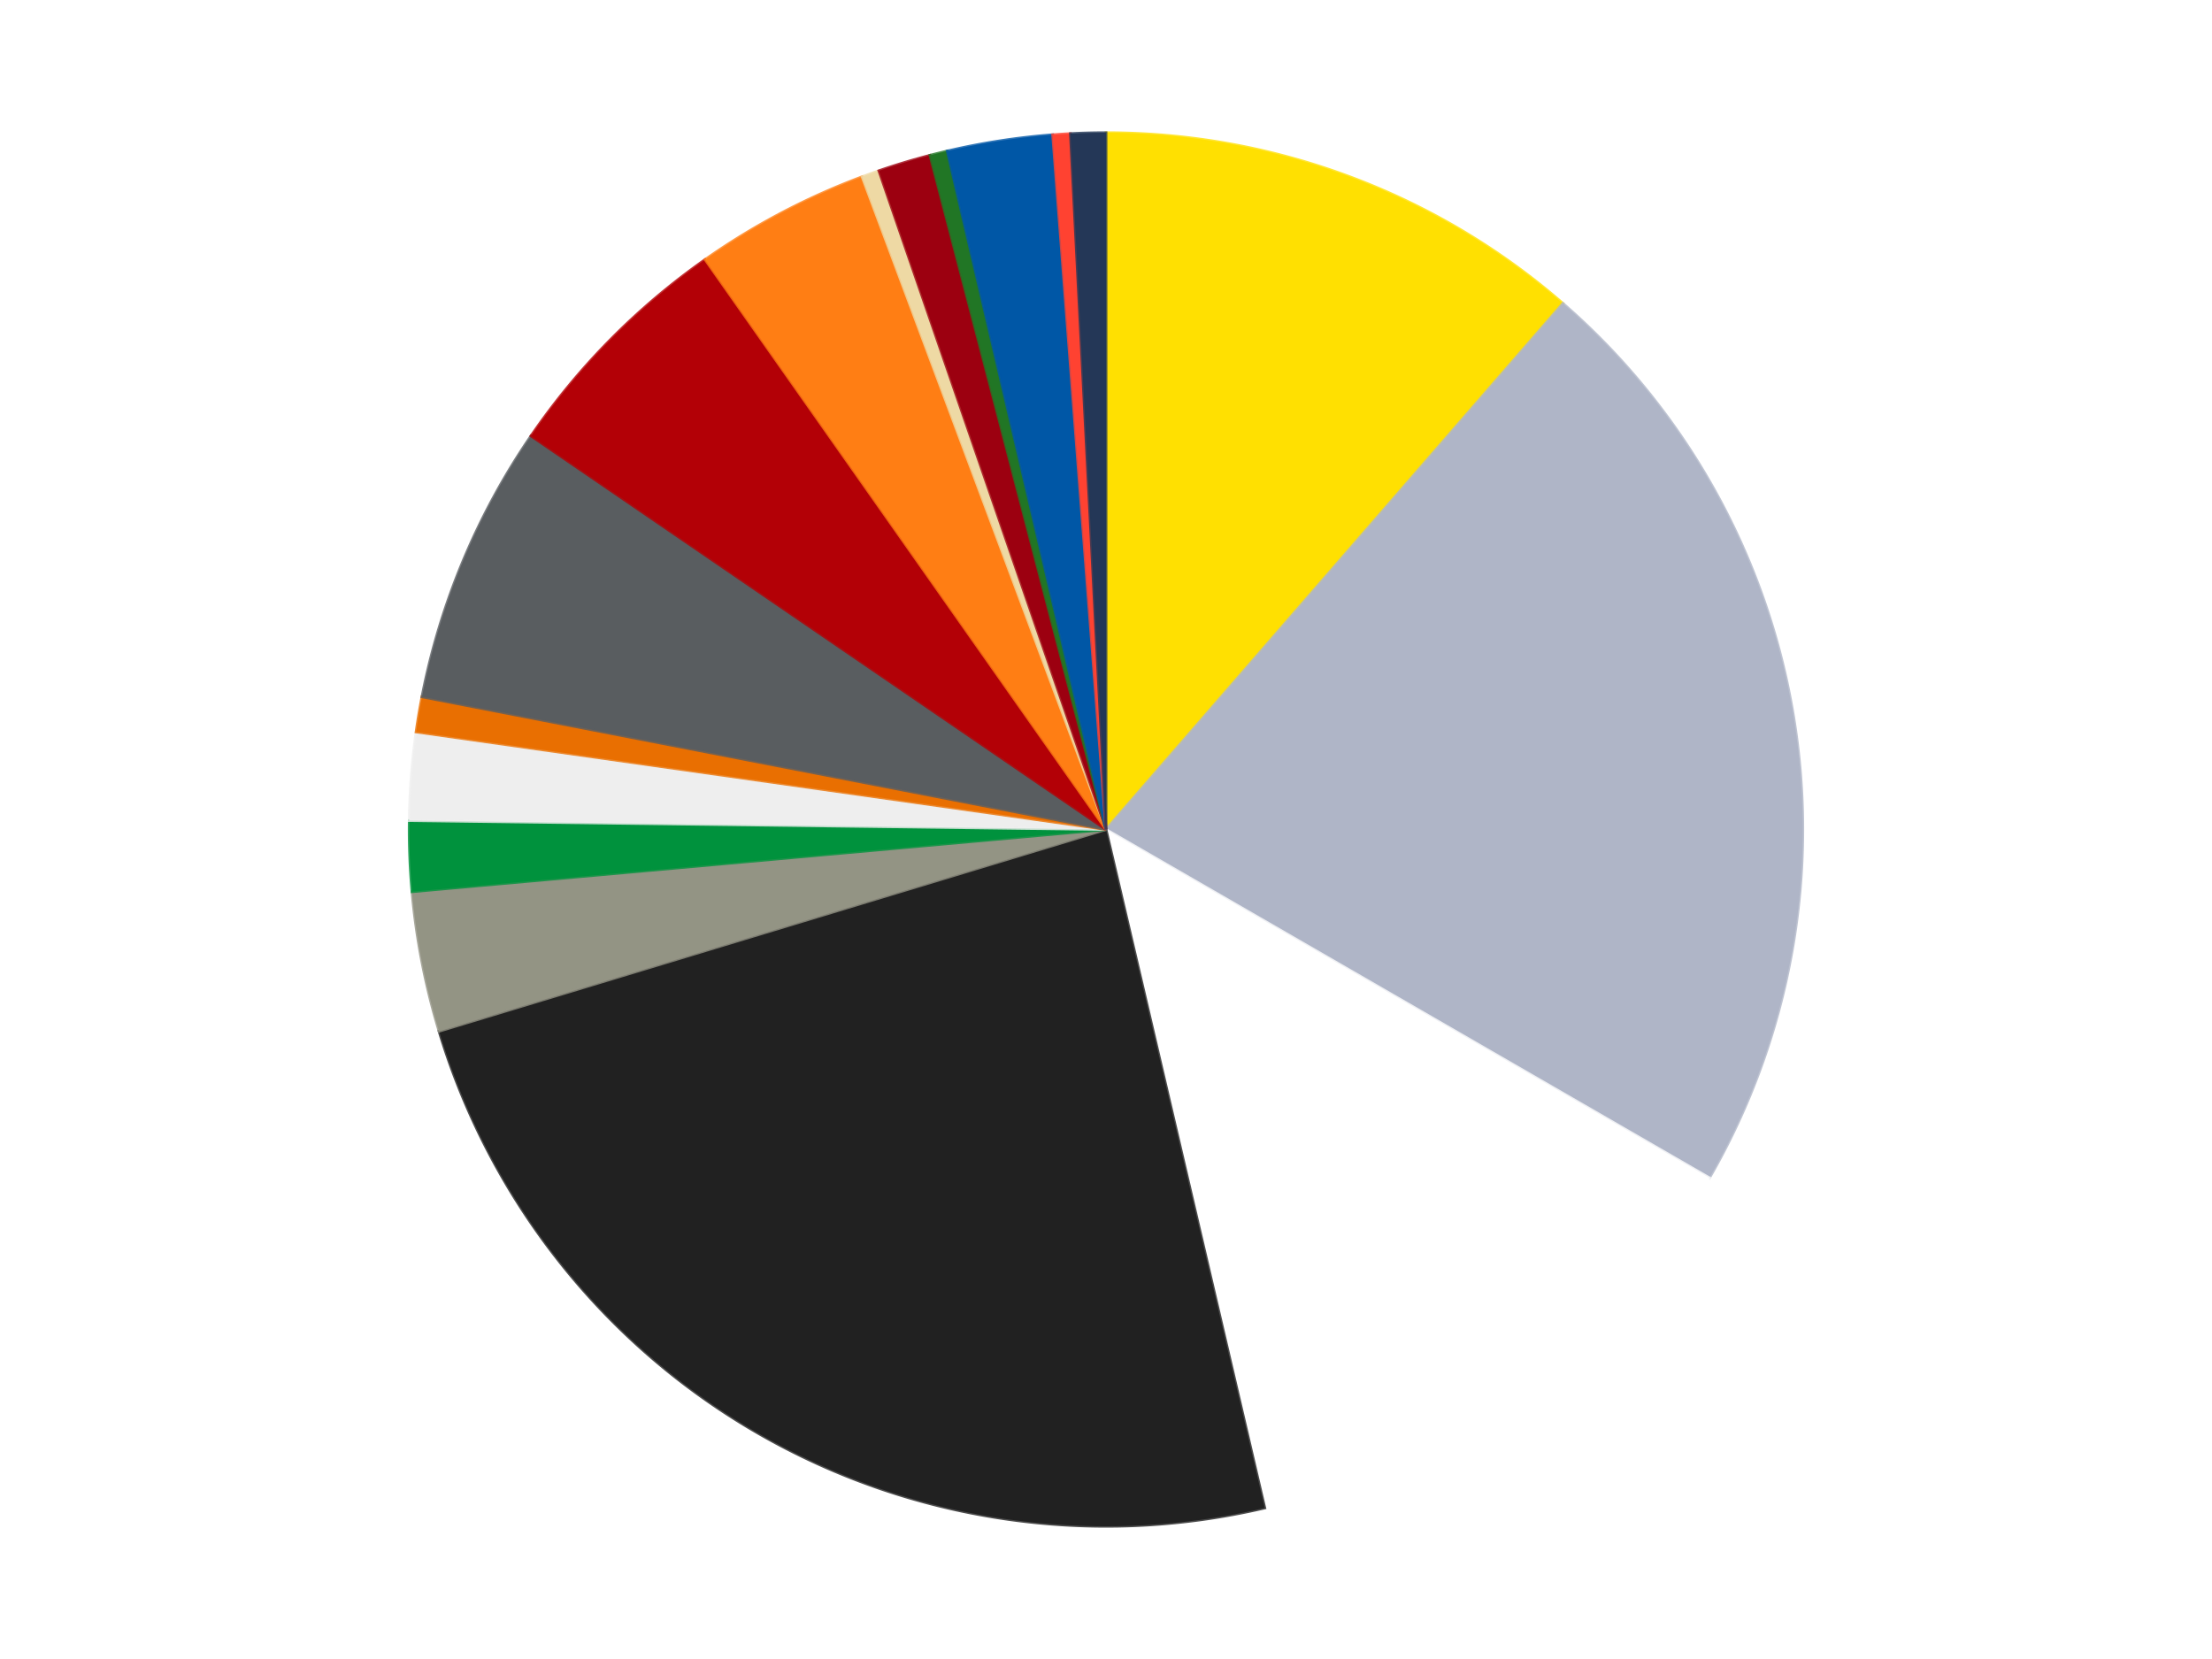
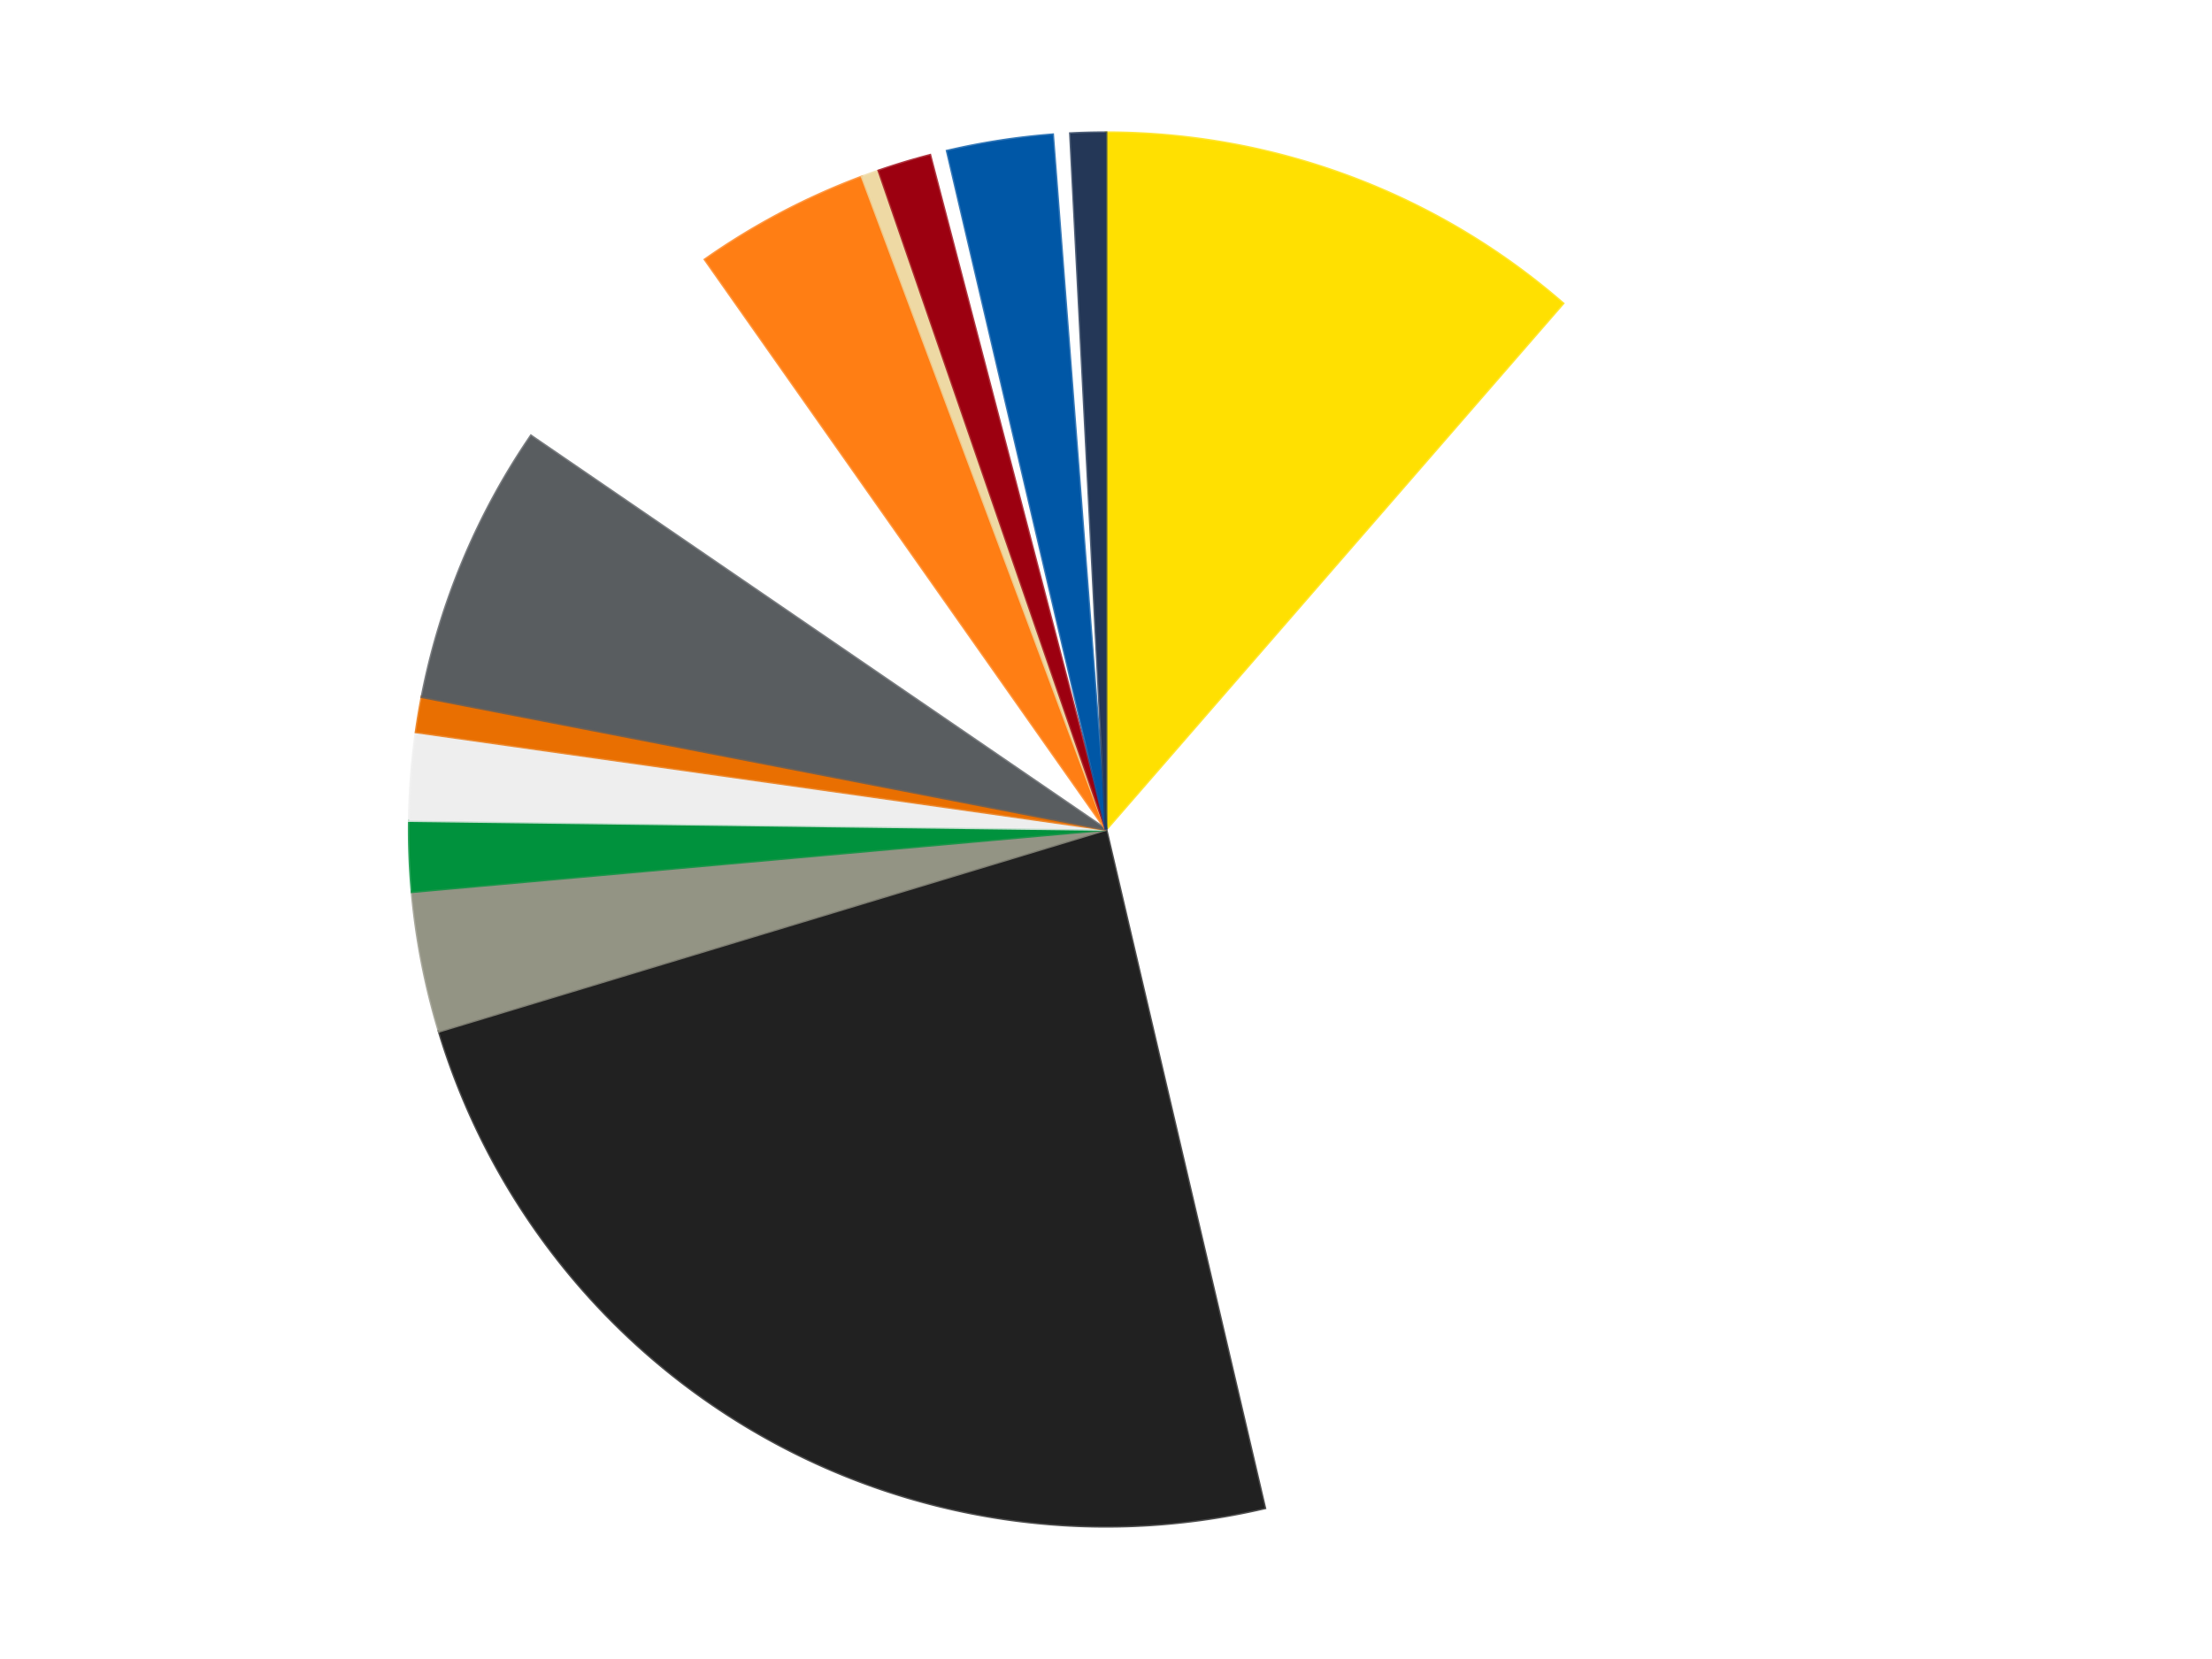
<svg xmlns="http://www.w3.org/2000/svg" xmlns:xlink="http://www.w3.org/1999/xlink" id="chart-60ec2bbd-89f6-4c82-8d28-cac9f09872e8" class="pygal-chart" viewBox="0 0 800 600">
  <defs>
    <style type="text/css">#chart-60ec2bbd-89f6-4c82-8d28-cac9f09872e8{-webkit-user-select:none;-webkit-font-smoothing:antialiased;font-family:Consolas,"Liberation Mono",Menlo,Courier,monospace}#chart-60ec2bbd-89f6-4c82-8d28-cac9f09872e8 .title{font-family:Consolas,"Liberation Mono",Menlo,Courier,monospace;font-size:16px}#chart-60ec2bbd-89f6-4c82-8d28-cac9f09872e8 .legends .legend text{font-family:Consolas,"Liberation Mono",Menlo,Courier,monospace;font-size:14px}#chart-60ec2bbd-89f6-4c82-8d28-cac9f09872e8 .axis text{font-family:Consolas,"Liberation Mono",Menlo,Courier,monospace;font-size:10px}#chart-60ec2bbd-89f6-4c82-8d28-cac9f09872e8 .axis text.major{font-family:Consolas,"Liberation Mono",Menlo,Courier,monospace;font-size:10px}#chart-60ec2bbd-89f6-4c82-8d28-cac9f09872e8 .text-overlay text.value{font-family:Consolas,"Liberation Mono",Menlo,Courier,monospace;font-size:16px}#chart-60ec2bbd-89f6-4c82-8d28-cac9f09872e8 .text-overlay text.label{font-family:Consolas,"Liberation Mono",Menlo,Courier,monospace;font-size:10px}#chart-60ec2bbd-89f6-4c82-8d28-cac9f09872e8 .tooltip{font-family:Consolas,"Liberation Mono",Menlo,Courier,monospace;font-size:14px}#chart-60ec2bbd-89f6-4c82-8d28-cac9f09872e8 text.no_data{font-family:Consolas,"Liberation Mono",Menlo,Courier,monospace;font-size:64px}
#chart-60ec2bbd-89f6-4c82-8d28-cac9f09872e8{background-color:transparent}#chart-60ec2bbd-89f6-4c82-8d28-cac9f09872e8 path,#chart-60ec2bbd-89f6-4c82-8d28-cac9f09872e8 line,#chart-60ec2bbd-89f6-4c82-8d28-cac9f09872e8 rect,#chart-60ec2bbd-89f6-4c82-8d28-cac9f09872e8 circle{-webkit-transition:150ms;-moz-transition:150ms;transition:150ms}#chart-60ec2bbd-89f6-4c82-8d28-cac9f09872e8 .graph &gt; .background{fill:transparent}#chart-60ec2bbd-89f6-4c82-8d28-cac9f09872e8 .plot &gt; .background{fill:transparent}#chart-60ec2bbd-89f6-4c82-8d28-cac9f09872e8 .graph{fill:rgba(0,0,0,.87)}#chart-60ec2bbd-89f6-4c82-8d28-cac9f09872e8 text.no_data{fill:rgba(0,0,0,1)}#chart-60ec2bbd-89f6-4c82-8d28-cac9f09872e8 .title{fill:rgba(0,0,0,1)}#chart-60ec2bbd-89f6-4c82-8d28-cac9f09872e8 .legends .legend text{fill:rgba(0,0,0,.87)}#chart-60ec2bbd-89f6-4c82-8d28-cac9f09872e8 .legends .legend:hover text{fill:rgba(0,0,0,1)}#chart-60ec2bbd-89f6-4c82-8d28-cac9f09872e8 .axis .line{stroke:rgba(0,0,0,1)}#chart-60ec2bbd-89f6-4c82-8d28-cac9f09872e8 .axis .guide.line{stroke:rgba(0,0,0,.54)}#chart-60ec2bbd-89f6-4c82-8d28-cac9f09872e8 .axis .major.line{stroke:rgba(0,0,0,.87)}#chart-60ec2bbd-89f6-4c82-8d28-cac9f09872e8 .axis text.major{fill:rgba(0,0,0,1)}#chart-60ec2bbd-89f6-4c82-8d28-cac9f09872e8 .axis.y .guides:hover .guide.line,#chart-60ec2bbd-89f6-4c82-8d28-cac9f09872e8 .line-graph .axis.x .guides:hover .guide.line,#chart-60ec2bbd-89f6-4c82-8d28-cac9f09872e8 .stackedline-graph .axis.x .guides:hover .guide.line,#chart-60ec2bbd-89f6-4c82-8d28-cac9f09872e8 .xy-graph .axis.x .guides:hover .guide.line{stroke:rgba(0,0,0,1)}#chart-60ec2bbd-89f6-4c82-8d28-cac9f09872e8 .axis .guides:hover text{fill:rgba(0,0,0,1)}#chart-60ec2bbd-89f6-4c82-8d28-cac9f09872e8 .reactive{fill-opacity:1.0;stroke-opacity:.8;stroke-width:1}#chart-60ec2bbd-89f6-4c82-8d28-cac9f09872e8 .ci{stroke:rgba(0,0,0,.87)}#chart-60ec2bbd-89f6-4c82-8d28-cac9f09872e8 .reactive.active,#chart-60ec2bbd-89f6-4c82-8d28-cac9f09872e8 .active .reactive{fill-opacity:0.6;stroke-opacity:.9;stroke-width:4}#chart-60ec2bbd-89f6-4c82-8d28-cac9f09872e8 .ci .reactive.active{stroke-width:1.5}#chart-60ec2bbd-89f6-4c82-8d28-cac9f09872e8 .series text{fill:rgba(0,0,0,1)}#chart-60ec2bbd-89f6-4c82-8d28-cac9f09872e8 .tooltip rect{fill:transparent;stroke:rgba(0,0,0,1);-webkit-transition:opacity 150ms;-moz-transition:opacity 150ms;transition:opacity 150ms}#chart-60ec2bbd-89f6-4c82-8d28-cac9f09872e8 .tooltip .label{fill:rgba(0,0,0,.87)}#chart-60ec2bbd-89f6-4c82-8d28-cac9f09872e8 .tooltip .label{fill:rgba(0,0,0,.87)}#chart-60ec2bbd-89f6-4c82-8d28-cac9f09872e8 .tooltip .legend{font-size:.8em;fill:rgba(0,0,0,.54)}#chart-60ec2bbd-89f6-4c82-8d28-cac9f09872e8 .tooltip .x_label{font-size:.6em;fill:rgba(0,0,0,1)}#chart-60ec2bbd-89f6-4c82-8d28-cac9f09872e8 .tooltip .xlink{font-size:.5em;text-decoration:underline}#chart-60ec2bbd-89f6-4c82-8d28-cac9f09872e8 .tooltip .value{font-size:1.5em}#chart-60ec2bbd-89f6-4c82-8d28-cac9f09872e8 .bound{font-size:.5em}#chart-60ec2bbd-89f6-4c82-8d28-cac9f09872e8 .max-value{font-size:.75em;fill:rgba(0,0,0,.54)}#chart-60ec2bbd-89f6-4c82-8d28-cac9f09872e8 .map-element{fill:transparent;stroke:rgba(0,0,0,.54) !important}#chart-60ec2bbd-89f6-4c82-8d28-cac9f09872e8 .map-element .reactive{fill-opacity:inherit;stroke-opacity:inherit}#chart-60ec2bbd-89f6-4c82-8d28-cac9f09872e8 .color-0,#chart-60ec2bbd-89f6-4c82-8d28-cac9f09872e8 .color-0 a:visited{stroke:#F44336;fill:#F44336}#chart-60ec2bbd-89f6-4c82-8d28-cac9f09872e8 .color-1,#chart-60ec2bbd-89f6-4c82-8d28-cac9f09872e8 .color-1 a:visited{stroke:#3F51B5;fill:#3F51B5}#chart-60ec2bbd-89f6-4c82-8d28-cac9f09872e8 .color-2,#chart-60ec2bbd-89f6-4c82-8d28-cac9f09872e8 .color-2 a:visited{stroke:#009688;fill:#009688}#chart-60ec2bbd-89f6-4c82-8d28-cac9f09872e8 .color-3,#chart-60ec2bbd-89f6-4c82-8d28-cac9f09872e8 .color-3 a:visited{stroke:#FFC107;fill:#FFC107}#chart-60ec2bbd-89f6-4c82-8d28-cac9f09872e8 .color-4,#chart-60ec2bbd-89f6-4c82-8d28-cac9f09872e8 .color-4 a:visited{stroke:#FF5722;fill:#FF5722}#chart-60ec2bbd-89f6-4c82-8d28-cac9f09872e8 .color-5,#chart-60ec2bbd-89f6-4c82-8d28-cac9f09872e8 .color-5 a:visited{stroke:#9C27B0;fill:#9C27B0}#chart-60ec2bbd-89f6-4c82-8d28-cac9f09872e8 .color-6,#chart-60ec2bbd-89f6-4c82-8d28-cac9f09872e8 .color-6 a:visited{stroke:#03A9F4;fill:#03A9F4}#chart-60ec2bbd-89f6-4c82-8d28-cac9f09872e8 .color-7,#chart-60ec2bbd-89f6-4c82-8d28-cac9f09872e8 .color-7 a:visited{stroke:#8BC34A;fill:#8BC34A}#chart-60ec2bbd-89f6-4c82-8d28-cac9f09872e8 .color-8,#chart-60ec2bbd-89f6-4c82-8d28-cac9f09872e8 .color-8 a:visited{stroke:#FF9800;fill:#FF9800}#chart-60ec2bbd-89f6-4c82-8d28-cac9f09872e8 .color-9,#chart-60ec2bbd-89f6-4c82-8d28-cac9f09872e8 .color-9 a:visited{stroke:#E91E63;fill:#E91E63}#chart-60ec2bbd-89f6-4c82-8d28-cac9f09872e8 .color-10,#chart-60ec2bbd-89f6-4c82-8d28-cac9f09872e8 .color-10 a:visited{stroke:#2196F3;fill:#2196F3}#chart-60ec2bbd-89f6-4c82-8d28-cac9f09872e8 .color-11,#chart-60ec2bbd-89f6-4c82-8d28-cac9f09872e8 .color-11 a:visited{stroke:#4CAF50;fill:#4CAF50}#chart-60ec2bbd-89f6-4c82-8d28-cac9f09872e8 .color-12,#chart-60ec2bbd-89f6-4c82-8d28-cac9f09872e8 .color-12 a:visited{stroke:#FFEB3B;fill:#FFEB3B}#chart-60ec2bbd-89f6-4c82-8d28-cac9f09872e8 .color-13,#chart-60ec2bbd-89f6-4c82-8d28-cac9f09872e8 .color-13 a:visited{stroke:#673AB7;fill:#673AB7}#chart-60ec2bbd-89f6-4c82-8d28-cac9f09872e8 .color-14,#chart-60ec2bbd-89f6-4c82-8d28-cac9f09872e8 .color-14 a:visited{stroke:#00BCD4;fill:#00BCD4}#chart-60ec2bbd-89f6-4c82-8d28-cac9f09872e8 .color-15,#chart-60ec2bbd-89f6-4c82-8d28-cac9f09872e8 .color-15 a:visited{stroke:#CDDC39;fill:#CDDC39}#chart-60ec2bbd-89f6-4c82-8d28-cac9f09872e8 .color-16,#chart-60ec2bbd-89f6-4c82-8d28-cac9f09872e8 .color-16 a:visited{stroke:#9E9E9E;fill:#9E9E9E}#chart-60ec2bbd-89f6-4c82-8d28-cac9f09872e8 .text-overlay .color-0 text{fill:black}#chart-60ec2bbd-89f6-4c82-8d28-cac9f09872e8 .text-overlay .color-1 text{fill:black}#chart-60ec2bbd-89f6-4c82-8d28-cac9f09872e8 .text-overlay .color-2 text{fill:black}#chart-60ec2bbd-89f6-4c82-8d28-cac9f09872e8 .text-overlay .color-3 text{fill:black}#chart-60ec2bbd-89f6-4c82-8d28-cac9f09872e8 .text-overlay .color-4 text{fill:black}#chart-60ec2bbd-89f6-4c82-8d28-cac9f09872e8 .text-overlay .color-5 text{fill:black}#chart-60ec2bbd-89f6-4c82-8d28-cac9f09872e8 .text-overlay .color-6 text{fill:black}#chart-60ec2bbd-89f6-4c82-8d28-cac9f09872e8 .text-overlay .color-7 text{fill:black}#chart-60ec2bbd-89f6-4c82-8d28-cac9f09872e8 .text-overlay .color-8 text{fill:black}#chart-60ec2bbd-89f6-4c82-8d28-cac9f09872e8 .text-overlay .color-9 text{fill:black}#chart-60ec2bbd-89f6-4c82-8d28-cac9f09872e8 .text-overlay .color-10 text{fill:black}#chart-60ec2bbd-89f6-4c82-8d28-cac9f09872e8 .text-overlay .color-11 text{fill:black}#chart-60ec2bbd-89f6-4c82-8d28-cac9f09872e8 .text-overlay .color-12 text{fill:black}#chart-60ec2bbd-89f6-4c82-8d28-cac9f09872e8 .text-overlay .color-13 text{fill:black}#chart-60ec2bbd-89f6-4c82-8d28-cac9f09872e8 .text-overlay .color-14 text{fill:black}#chart-60ec2bbd-89f6-4c82-8d28-cac9f09872e8 .text-overlay .color-15 text{fill:black}#chart-60ec2bbd-89f6-4c82-8d28-cac9f09872e8 .text-overlay .color-16 text{fill:black}
#chart-60ec2bbd-89f6-4c82-8d28-cac9f09872e8 text.no_data{text-anchor:middle}#chart-60ec2bbd-89f6-4c82-8d28-cac9f09872e8 .guide.line{fill:none}#chart-60ec2bbd-89f6-4c82-8d28-cac9f09872e8 .centered{text-anchor:middle}#chart-60ec2bbd-89f6-4c82-8d28-cac9f09872e8 .title{text-anchor:middle}#chart-60ec2bbd-89f6-4c82-8d28-cac9f09872e8 .legends .legend text{fill-opacity:1}#chart-60ec2bbd-89f6-4c82-8d28-cac9f09872e8 .axis.x text{text-anchor:middle}#chart-60ec2bbd-89f6-4c82-8d28-cac9f09872e8 .axis.x:not(.web) text[transform]{text-anchor:start}#chart-60ec2bbd-89f6-4c82-8d28-cac9f09872e8 .axis.x:not(.web) text[transform].backwards{text-anchor:end}#chart-60ec2bbd-89f6-4c82-8d28-cac9f09872e8 .axis.y text{text-anchor:end}#chart-60ec2bbd-89f6-4c82-8d28-cac9f09872e8 .axis.y text[transform].backwards{text-anchor:start}#chart-60ec2bbd-89f6-4c82-8d28-cac9f09872e8 .axis.y2 text{text-anchor:start}#chart-60ec2bbd-89f6-4c82-8d28-cac9f09872e8 .axis.y2 text[transform].backwards{text-anchor:end}#chart-60ec2bbd-89f6-4c82-8d28-cac9f09872e8 .axis .guide.line{stroke-dasharray:4,4;stroke:black}#chart-60ec2bbd-89f6-4c82-8d28-cac9f09872e8 .axis .major.guide.line{stroke-dasharray:6,6;stroke:black}#chart-60ec2bbd-89f6-4c82-8d28-cac9f09872e8 .horizontal .axis.y .guide.line,#chart-60ec2bbd-89f6-4c82-8d28-cac9f09872e8 .horizontal .axis.y2 .guide.line,#chart-60ec2bbd-89f6-4c82-8d28-cac9f09872e8 .vertical .axis.x .guide.line{opacity:0}#chart-60ec2bbd-89f6-4c82-8d28-cac9f09872e8 .horizontal .axis.always_show .guide.line,#chart-60ec2bbd-89f6-4c82-8d28-cac9f09872e8 .vertical .axis.always_show .guide.line{opacity:1 !important}#chart-60ec2bbd-89f6-4c82-8d28-cac9f09872e8 .axis.y .guides:hover .guide.line,#chart-60ec2bbd-89f6-4c82-8d28-cac9f09872e8 .axis.y2 .guides:hover .guide.line,#chart-60ec2bbd-89f6-4c82-8d28-cac9f09872e8 .axis.x .guides:hover .guide.line{opacity:1}#chart-60ec2bbd-89f6-4c82-8d28-cac9f09872e8 .axis .guides:hover text{opacity:1}#chart-60ec2bbd-89f6-4c82-8d28-cac9f09872e8 .nofill{fill:none}#chart-60ec2bbd-89f6-4c82-8d28-cac9f09872e8 .subtle-fill{fill-opacity:.2}#chart-60ec2bbd-89f6-4c82-8d28-cac9f09872e8 .dot{stroke-width:1px;fill-opacity:1;stroke-opacity:1}#chart-60ec2bbd-89f6-4c82-8d28-cac9f09872e8 .dot.active{stroke-width:5px}#chart-60ec2bbd-89f6-4c82-8d28-cac9f09872e8 .dot.negative{fill:transparent}#chart-60ec2bbd-89f6-4c82-8d28-cac9f09872e8 text,#chart-60ec2bbd-89f6-4c82-8d28-cac9f09872e8 tspan{stroke:none !important}#chart-60ec2bbd-89f6-4c82-8d28-cac9f09872e8 .series text.active{opacity:1}#chart-60ec2bbd-89f6-4c82-8d28-cac9f09872e8 .tooltip rect{fill-opacity:.95;stroke-width:.5}#chart-60ec2bbd-89f6-4c82-8d28-cac9f09872e8 .tooltip text{fill-opacity:1}#chart-60ec2bbd-89f6-4c82-8d28-cac9f09872e8 .showable{visibility:hidden}#chart-60ec2bbd-89f6-4c82-8d28-cac9f09872e8 .showable.shown{visibility:visible}#chart-60ec2bbd-89f6-4c82-8d28-cac9f09872e8 .gauge-background{fill:rgba(229,229,229,1);stroke:none}#chart-60ec2bbd-89f6-4c82-8d28-cac9f09872e8 .bg-lines{stroke:transparent;stroke-width:2px}</style>
    <script type="text/javascript">window.pygal = window.pygal || {};window.pygal.config = window.pygal.config || {};window.pygal.config['60ec2bbd-89f6-4c82-8d28-cac9f09872e8'] = {"allow_interruptions": false, "box_mode": "extremes", "classes": ["pygal-chart"], "css": ["file://style.css", "file://graph.css"], "defs": [], "disable_xml_declaration": false, "dots_size": 2.5, "dynamic_print_values": false, "explicit_size": false, "fill": false, "force_uri_protocol": "https", "formatter": null, "half_pie": false, "height": 600, "include_x_axis": false, "inner_radius": 0, "interpolate": null, "interpolation_parameters": {}, "interpolation_precision": 250, "inverse_y_axis": false, "js": ["//kozea.github.io/pygal.js/2.0.x/pygal-tooltips.min.js"], "legend_at_bottom": false, "legend_at_bottom_columns": null, "legend_box_size": 12, "logarithmic": false, "margin": 20, "margin_bottom": null, "margin_left": null, "margin_right": null, "margin_top": null, "max_scale": 16, "min_scale": 4, "missing_value_fill_truncation": "x", "no_data_text": "No data", "no_prefix": false, "order_min": null, "pretty_print": false, "print_labels": false, "print_values": false, "print_values_position": "center", "print_zeroes": true, "range": null, "rounded_bars": null, "secondary_range": null, "show_dots": true, "show_legend": false, "show_minor_x_labels": true, "show_minor_y_labels": true, "show_only_major_dots": false, "show_x_guides": false, "show_x_labels": true, "show_y_guides": true, "show_y_labels": true, "spacing": 10, "stack_from_top": false, "strict": false, "stroke": true, "stroke_style": null, "style": {"background": "transparent", "ci_colors": [], "colors": ["#F44336", "#3F51B5", "#009688", "#FFC107", "#FF5722", "#9C27B0", "#03A9F4", "#8BC34A", "#FF9800", "#E91E63", "#2196F3", "#4CAF50", "#FFEB3B", "#673AB7", "#00BCD4", "#CDDC39", "#9E9E9E", "#607D8B"], "dot_opacity": "1", "font_family": "Consolas, \"Liberation Mono\", Menlo, Courier, monospace", "foreground": "rgba(0, 0, 0, .87)", "foreground_strong": "rgba(0, 0, 0, 1)", "foreground_subtle": "rgba(0, 0, 0, .54)", "guide_stroke_color": "black", "guide_stroke_dasharray": "4,4", "label_font_family": "Consolas, \"Liberation Mono\", Menlo, Courier, monospace", "label_font_size": 10, "legend_font_family": "Consolas, \"Liberation Mono\", Menlo, Courier, monospace", "legend_font_size": 14, "major_guide_stroke_color": "black", "major_guide_stroke_dasharray": "6,6", "major_label_font_family": "Consolas, \"Liberation Mono\", Menlo, Courier, monospace", "major_label_font_size": 10, "no_data_font_family": "Consolas, \"Liberation Mono\", Menlo, Courier, monospace", "no_data_font_size": 64, "opacity": "1.0", "opacity_hover": "0.6", "plot_background": "transparent", "stroke_opacity": ".8", "stroke_opacity_hover": ".9", "stroke_width": "1", "stroke_width_hover": "4", "title_font_family": "Consolas, \"Liberation Mono\", Menlo, Courier, monospace", "title_font_size": 16, "tooltip_font_family": "Consolas, \"Liberation Mono\", Menlo, Courier, monospace", "tooltip_font_size": 14, "transition": "150ms", "value_background": "rgba(229, 229, 229, 1)", "value_colors": [], "value_font_family": "Consolas, \"Liberation Mono\", Menlo, Courier, monospace", "value_font_size": 16, "value_label_font_family": "Consolas, \"Liberation Mono\", Menlo, Courier, monospace", "value_label_font_size": 10}, "title": null, "tooltip_border_radius": 0, "tooltip_fancy_mode": true, "truncate_label": null, "truncate_legend": null, "width": 800, "x_label_rotation": 0, "x_labels": null, "x_labels_major": null, "x_labels_major_count": null, "x_labels_major_every": null, "x_title": null, "xrange": null, "y_label_rotation": 0, "y_labels": null, "y_labels_major": null, "y_labels_major_count": null, "y_labels_major_every": null, "y_title": null, "zero": 0, "legends": ["Yellow", "Light Bluish Gray", "White", "Black", "Trans-Black", "Green", "Trans-Clear", "Trans-Orange", "Dark Bluish Gray", "Red", "Orange", "Tan", "Trans-Red", "Trans-Green", "Blue", "Trans-Neon Orange", "Dark Blue"]}</script>
    <script type="text/javascript" xlink:href="https://kozea.github.io/pygal.js/2.0.x/pygal-tooltips.min.js" />
  </defs>
  <title>Pygal</title>
  <g class="graph pie-graph vertical">
-     <rect x="0" y="0" width="800" height="600" class="background" />
    <g transform="translate(20, 20)" class="plot">
      <rect x="0" y="0" width="760" height="560" class="background" />
      <g class="series serie-0 color-0">
        <g class="slices">
          <g class="slice" style="fill: #FFE001; stroke: #FFE001">
            <path d="M380 28 A252 252 0 0 1 545.246 89.743 L380 280 A0 0 0 0 0 380 280 z" class="slice reactive tooltip-trigger" />
            <desc class="value">28</desc>
            <desc class="x centered">424.1010089207253</desc>
            <desc class="y centered">161.9699148006149</desc>
          </g>
        </g>
      </g>
      <g class="series serie-1 color-1">
        <g class="slices">
          <g class="slice" style="fill: #AFB5C7; stroke: #AFB5C7">
-             <path d="M545.246 89.743 A252 252 0 0 1 598.238 406 L380 280 A0 0 0 0 0 380 280 z" class="slice reactive tooltip-trigger" />
            <desc class="value">54</desc>
            <desc class="x centered">504.26755665387185</desc>
            <desc class="y centered">259.1775514581797</desc>
          </g>
        </g>
      </g>
      <g class="series serie-2 color-2">
        <g class="slices">
          <g class="slice" style="fill: #FFFFFF; stroke: #FFFFFF">
            <path d="M598.238 406 A252 252 0 0 1 437.419 525.371 L380 280 A0 0 0 0 0 380 280 z" class="slice reactive tooltip-trigger" />
            <desc class="value">32</desc>
            <desc class="x centered">455.0984953881516</desc>
            <desc class="y centered">381.1741863838587</desc>
          </g>
        </g>
      </g>
      <g class="series serie-3 color-3">
        <g class="slices">
          <g class="slice" style="fill: #212121; stroke: #212121">
            <path d="M437.419 525.371 A252 252 0 0 1 138.793 352.959 L380 280 A0 0 0 0 0 380 280 z" class="slice reactive tooltip-trigger" />
            <desc class="value">59</desc>
            <desc class="x centered">317.00000000000006</desc>
            <desc class="y centered">389.1192008768393</desc>
          </g>
        </g>
      </g>
      <g class="series serie-4 color-4">
        <g class="slices">
          <g class="slice" style="fill: #939484; stroke: #939484">
            <path d="M138.793 352.959 A252 252 0 0 1 129.006 302.498 L380 280 A0 0 0 0 0 380 280 z" class="slice reactive tooltip-trigger" />
            <desc class="value">8</desc>
            <desc class="x centered">256.3047516803963</desc>
            <desc class="y centered">303.98927975474817</desc>
          </g>
        </g>
      </g>
      <g class="series serie-5 color-5">
        <g class="slices">
          <g class="slice" style="fill: #00923D; stroke: #00923D">
            <path d="M129.006 302.498 A252 252 0 0 1 128.021 276.782 L380 280 A0 0 0 0 0 380 280 z" class="slice reactive tooltip-trigger" />
            <desc class="value">4</desc>
            <desc class="x centered">254.09246118759793</desc>
            <desc class="y centered">284.8261444449445</desc>
          </g>
        </g>
      </g>
      <g class="series serie-6 color-6">
        <g class="slices">
          <g class="slice" style="fill: #EEEEEE; stroke: #EEEEEE">
            <path d="M128.021 276.782 A252 252 0 0 1 130.482 244.716 L380 280 A0 0 0 0 0 380 280 z" class="slice reactive tooltip-trigger" />
            <desc class="value">5</desc>
            <desc class="x centered">254.3697090508487</desc>
            <desc class="y centered">270.3547941426016</desc>
          </g>
        </g>
      </g>
      <g class="series serie-7 color-7">
        <g class="slices">
          <g class="slice" style="fill: #E96F01; stroke: #E96F01">
            <path d="M130.482 244.716 A252 252 0 0 1 132.61 232.021 L380 280 A0 0 0 0 0 380 280 z" class="slice reactive tooltip-trigger" />
            <desc class="value">2</desc>
            <desc class="x centered">255.73244334612815</desc>
            <desc class="y centered">259.17755145817966</desc>
          </g>
        </g>
      </g>
      <g class="series serie-8 color-8">
        <g class="slices">
          <g class="slice" style="fill: #595D60; stroke: #595D60">
            <path d="M132.61 232.021 A252 252 0 0 1 172.047 137.664 L380 280 A0 0 0 0 0 380 280 z" class="slice reactive tooltip-trigger" />
            <desc class="value">16</desc>
            <desc class="x centered">263.74571671386116</desc>
            <desc class="y centered">231.4104783144948</desc>
          </g>
        </g>
      </g>
      <g class="series serie-9 color-9">
        <g class="slices">
          <g class="slice" style="fill: #B30006; stroke: #B30006">
-             <path d="M172.047 137.664 A252 252 0 0 1 235.02 73.882 L380 280 A0 0 0 0 0 380 280 z" class="slice reactive tooltip-trigger" />
            <desc class="value">14</desc>
            <desc class="x centered">290.33746001960805</desc>
            <desc class="y centered">191.4752637718439</desc>
          </g>
        </g>
      </g>
      <g class="series serie-10 color-10">
        <g class="slices">
          <g class="slice" style="fill: #FF7E14; stroke: #FF7E14">
-             <path d="M235.02 73.882 A252 252 0 0 1 291.798 43.94 L380 280 A0 0 0 0 0 380 280 z" class="slice reactive tooltip-trigger" />
+             <path d="M235.02 73.882 A252 252 0 0 1 291.798 43.94 A0 0 0 0 0 380 280 z" class="slice reactive tooltip-trigger" />
            <desc class="value">10</desc>
            <desc class="x centered">321.22579428545407</desc>
            <desc class="y centered">168.54780063801238</desc>
          </g>
        </g>
      </g>
      <g class="series serie-11 color-11">
        <g class="slices">
          <g class="slice" style="fill: #EED9A4; stroke: #EED9A4">
            <path d="M291.798 43.94 A252 252 0 0 1 297.855 41.764 L380 280 A0 0 0 0 0 380 280 z" class="slice reactive tooltip-trigger" />
            <desc class="value">1</desc>
            <desc class="x centered">337.4098733205286</desc>
            <desc class="y centered">161.41635395457524</desc>
          </g>
        </g>
      </g>
      <g class="series serie-12 color-12">
        <g class="slices">
          <g class="slice" style="fill: #9C0010; stroke: #9C0010">
            <path d="M297.855 41.764 A252 252 0 0 1 316.333 36.175 L380 280 A0 0 0 0 0 380 280 z" class="slice reactive tooltip-trigger" />
            <desc class="value">3</desc>
            <desc class="x centered">343.5203811041941</desc>
            <desc class="y centered">159.3963623881238</desc>
          </g>
        </g>
      </g>
      <g class="series serie-13 color-13">
        <g class="slices">
          <g class="slice" style="fill: #217625; stroke: #217625">
-             <path d="M316.333 36.175 A252 252 0 0 1 322.581 34.629 L380 280 A0 0 0 0 0 380 280 z" class="slice reactive tooltip-trigger" />
            <desc class="value">1</desc>
            <desc class="x centered">349.72606004837195</desc>
            <desc class="y centered">157.69101194186413</desc>
          </g>
        </g>
      </g>
      <g class="series serie-14 color-14">
        <g class="slices">
          <g class="slice" style="fill: #0057A6; stroke: #0057A6">
            <path d="M322.581 34.629 A252 252 0 0 1 360.71 28.739 L380 280 A0 0 0 0 0 380 280 z" class="slice reactive tooltip-trigger" />
            <desc class="value">6</desc>
            <desc class="x centered">360.76619018842183</desc>
            <desc class="y centered">155.47666660367608</desc>
          </g>
        </g>
      </g>
      <g class="series serie-15 color-15">
        <g class="slices">
          <g class="slice" style="fill: #FF4231; stroke: #FF4231">
-             <path d="M360.71 28.739 A252 252 0 0 1 367.133 28.329 L380 280 A0 0 0 0 0 380 280 z" class="slice reactive tooltip-trigger" />
            <desc class="value">1</desc>
            <desc class="x centered">371.9599240326969</desc>
            <desc class="y centered">154.25678078544357</desc>
          </g>
        </g>
      </g>
      <g class="series serie-16 color-16">
        <g class="slices">
          <g class="slice" style="fill: #243757; stroke: #243757">
            <path d="M367.133 28.329 A252 252 0 0 1 380 28 L380 280 A0 0 0 0 0 380 280 z" class="slice reactive tooltip-trigger" />
            <desc class="value">2</desc>
            <desc class="x centered">376.7821330316975</desc>
            <desc class="y centered">154.04109665381208</desc>
          </g>
        </g>
      </g>
    </g>
    <g class="titles" />
    <g transform="translate(20, 20)" class="plot overlay">
      <g class="series serie-0 color-0" />
      <g class="series serie-1 color-1" />
      <g class="series serie-2 color-2" />
      <g class="series serie-3 color-3" />
      <g class="series serie-4 color-4" />
      <g class="series serie-5 color-5" />
      <g class="series serie-6 color-6" />
      <g class="series serie-7 color-7" />
      <g class="series serie-8 color-8" />
      <g class="series serie-9 color-9" />
      <g class="series serie-10 color-10" />
      <g class="series serie-11 color-11" />
      <g class="series serie-12 color-12" />
      <g class="series serie-13 color-13" />
      <g class="series serie-14 color-14" />
      <g class="series serie-15 color-15" />
      <g class="series serie-16 color-16" />
    </g>
    <g transform="translate(20, 20)" class="plot text-overlay">
      <g class="series serie-0 color-0" />
      <g class="series serie-1 color-1" />
      <g class="series serie-2 color-2" />
      <g class="series serie-3 color-3" />
      <g class="series serie-4 color-4" />
      <g class="series serie-5 color-5" />
      <g class="series serie-6 color-6" />
      <g class="series serie-7 color-7" />
      <g class="series serie-8 color-8" />
      <g class="series serie-9 color-9" />
      <g class="series serie-10 color-10" />
      <g class="series serie-11 color-11" />
      <g class="series serie-12 color-12" />
      <g class="series serie-13 color-13" />
      <g class="series serie-14 color-14" />
      <g class="series serie-15 color-15" />
      <g class="series serie-16 color-16" />
    </g>
    <g transform="translate(20, 20)" class="plot tooltip-overlay">
      <g transform="translate(0 0)" style="opacity: 0" class="tooltip">
        <rect rx="0" ry="0" width="0" height="0" class="tooltip-box" />
        <g class="text" />
      </g>
    </g>
  </g>
</svg>